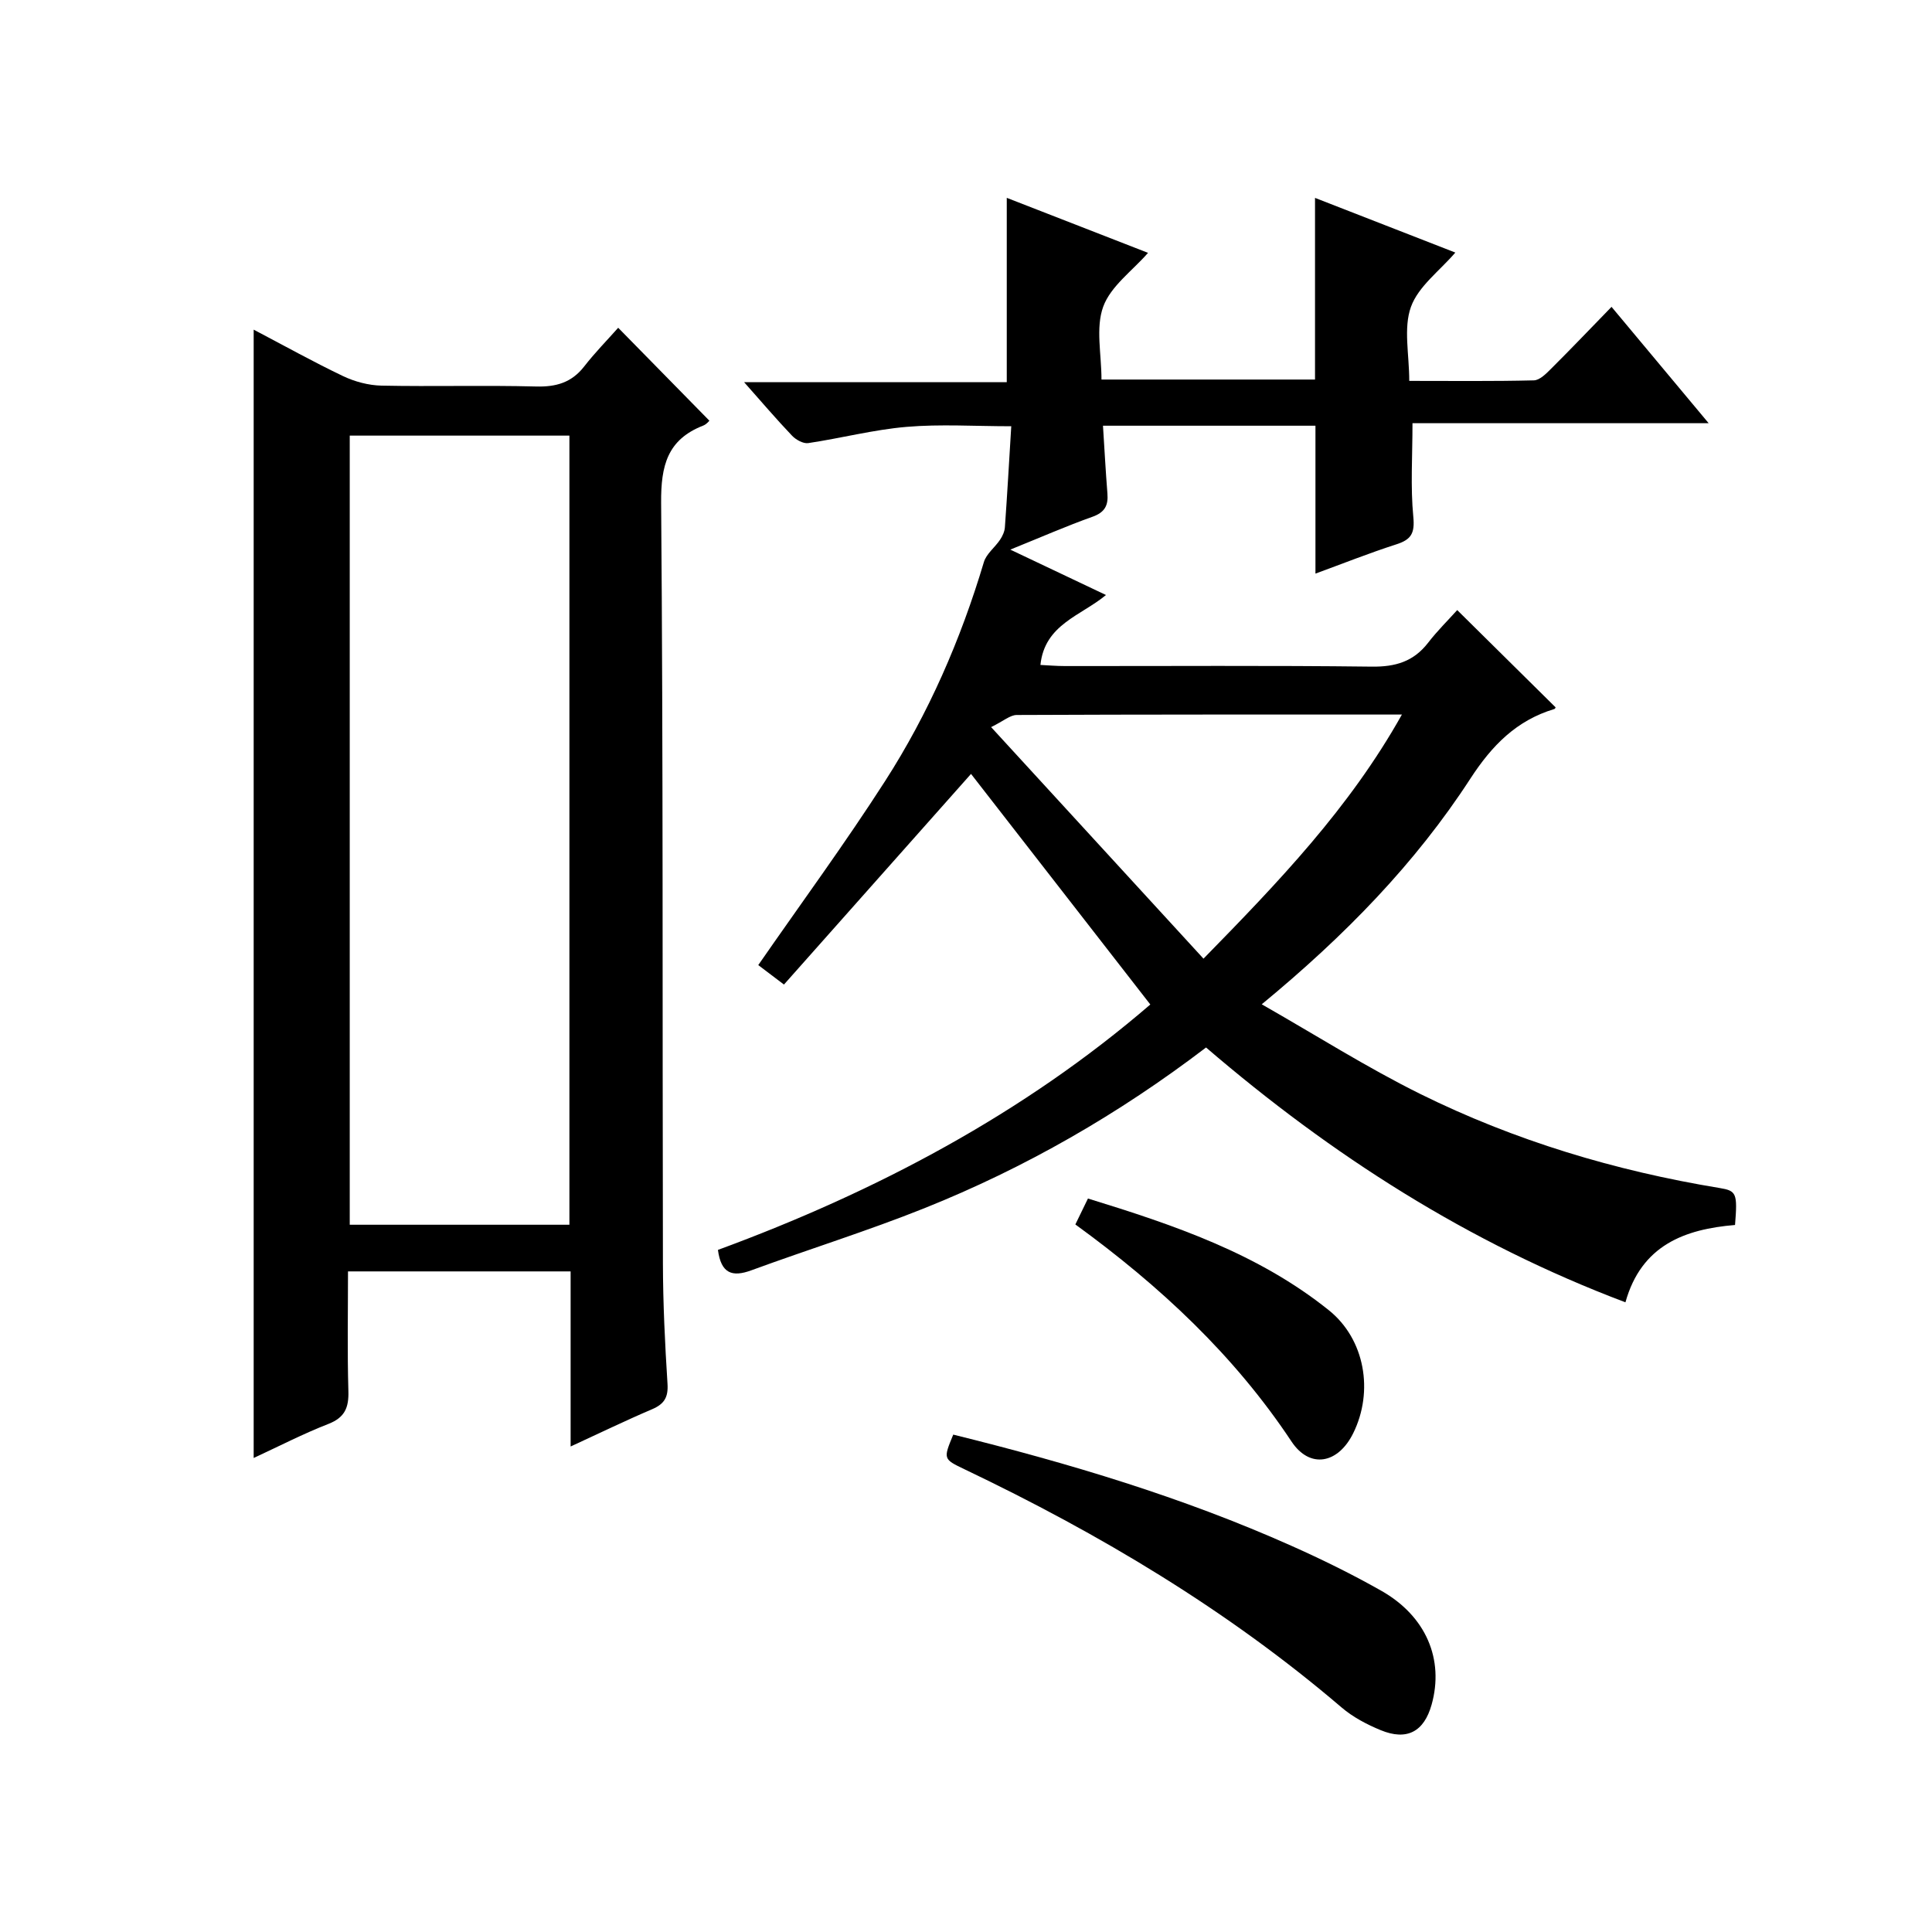
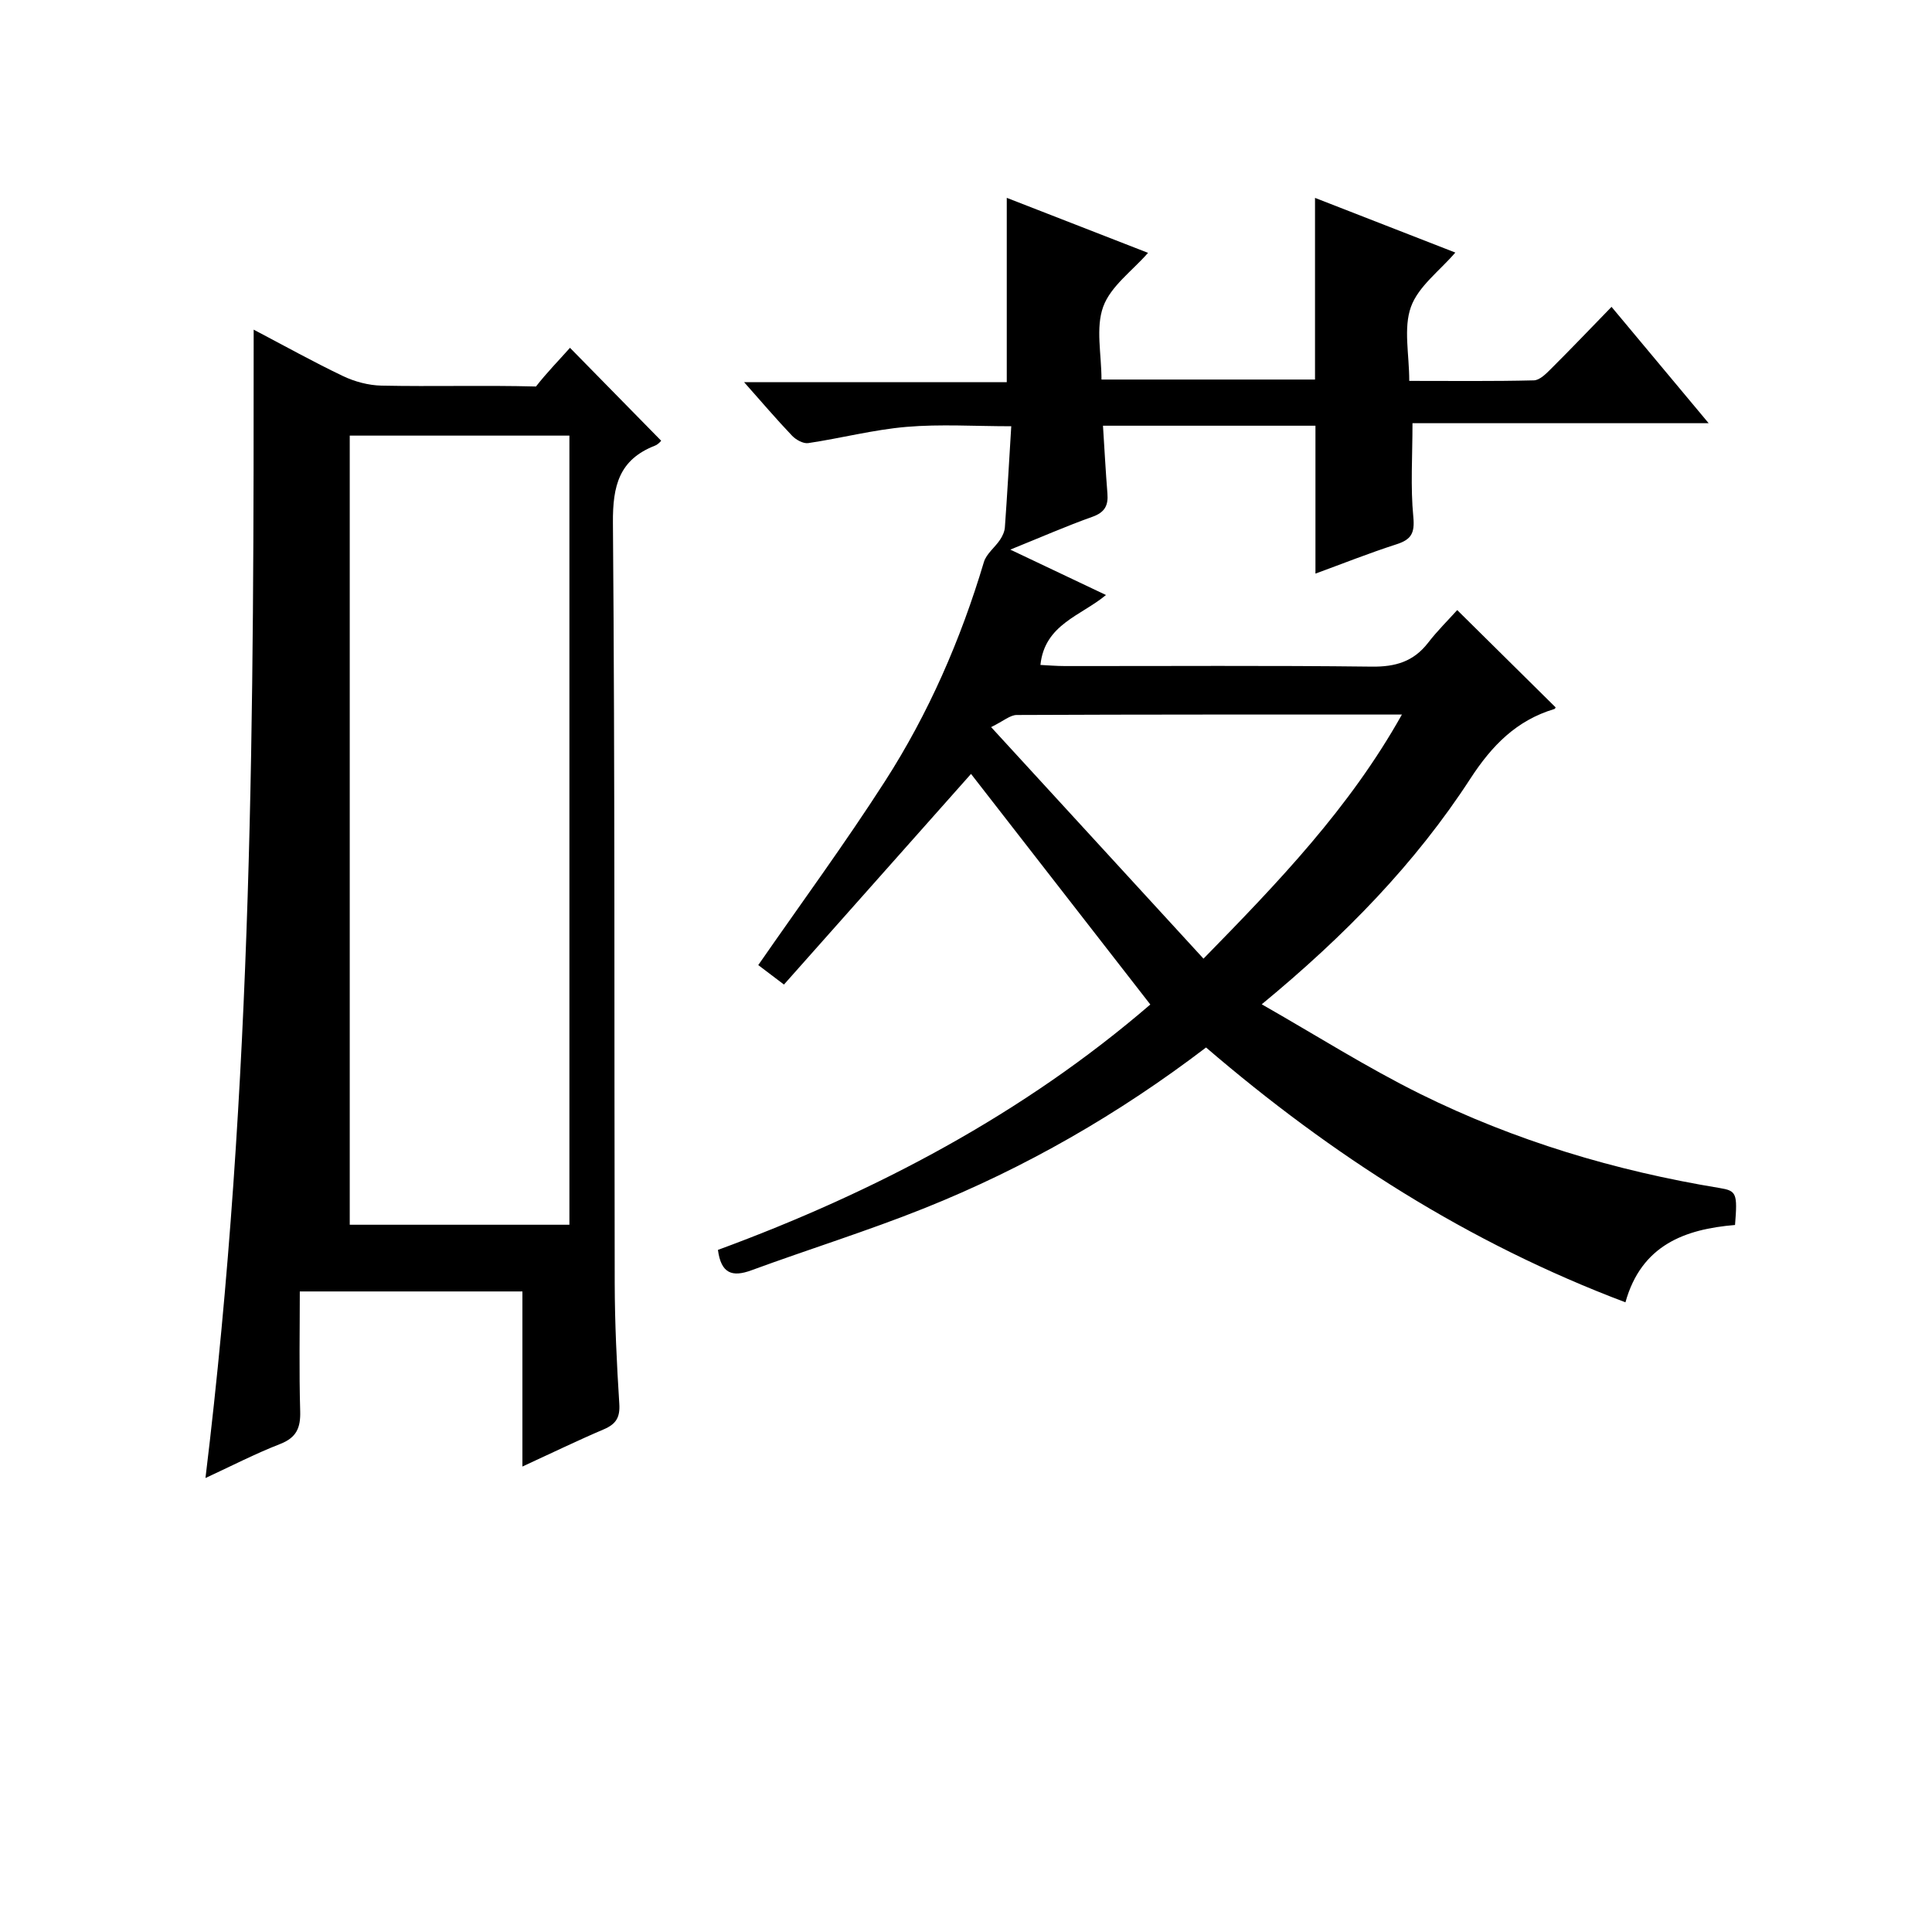
<svg xmlns="http://www.w3.org/2000/svg" version="1.1" id="ZDIC" x="0px" y="0px" viewBox="0 0 400 400" style="enable-background:new 0 0 400 400;" xml:space="preserve">
  <g>
    <path d="M238.16,207.97c-12.56-16.15-25-32.16-37.12-47.74c-12.52,14.1-25.49,28.7-38.73,43.61c-2.52-1.91-4.16-3.15-5.32-4.03   c8.9-12.84,17.97-25.19,26.23-38.05c9.04-14.06,15.68-29.32,20.48-45.38c0.51-1.72,2.29-3.04,3.35-4.63c0.5-0.75,0.94-1.69,1-2.57   c0.49-6.8,0.87-13.6,1.32-20.93c-7.57,0-14.68-0.47-21.69,0.13c-6.83,0.58-13.55,2.35-20.35,3.36c-1.03,0.15-2.54-0.69-3.34-1.53   c-3.2-3.35-6.21-6.89-9.93-11.08c18.63,0,36.49,0,54.38,0c0-12.98,0-25.38,0-38.17c9.73,3.79,19.52,7.6,29.25,11.39   c-3.25,3.72-7.73,6.9-9.28,11.14c-1.6,4.39-0.36,9.81-0.36,15.09c14.96,0,29.55,0,44.21,0c0-12.45,0-24.85,0-37.61   c9.59,3.74,19.34,7.54,29.05,11.32c-3.25,3.79-7.66,7-9.19,11.25c-1.58,4.4-0.35,9.81-0.35,15.32c8.89,0,17.35,0.1,25.8-0.11   c1.21-0.03,2.54-1.38,3.55-2.39c4.13-4.11,8.16-8.33,12.53-12.83c6.68,8,13.06,15.65,20.11,24.09c-20.97,0-41.12,0-61.32,0   c0,6.89-0.43,13.18,0.17,19.37c0.33,3.41-0.42,4.72-3.51,5.71c-5.63,1.81-11.14,4.01-16.75,6.06c0-10.3,0-20.34,0-30.62   c-14.66,0-29.25,0-43.99,0c0.31,4.82,0.55,9.43,0.92,14.04c0.2,2.46-0.54,3.9-3.09,4.81c-5.4,1.92-10.65,4.23-17.02,6.8   c7.02,3.33,13.2,6.27,19.81,9.4c-5.17,4.31-12.7,6.06-13.57,14.48c1.62,0.08,3.35,0.23,5.08,0.23c21.18,0.02,42.35-0.14,63.53,0.12   c4.9,0.06,8.64-1.05,11.65-4.94c1.93-2.5,4.2-4.73,6.03-6.77c7.09,7.01,13.67,13.52,20.35,20.12c0.06-0.09-0.04,0.3-0.23,0.36   c-7.84,2.36-12.91,7.52-17.39,14.41c-11.41,17.57-25.95,32.5-43.2,46.73c11.35,6.47,21.81,13.11,32.84,18.57   c19.58,9.68,40.36,15.91,61.93,19.46c3.53,0.58,3.75,1.07,3.22,7.66c-10.38,0.86-19.39,4.16-22.69,16.01   c-32.57-12.29-60.87-30.47-86.83-52.76c-18.05,13.77-37.44,24.92-58.32,33.28c-11.77,4.71-23.9,8.48-35.81,12.85   c-3.99,1.47-6.28,0.67-6.93-4.22C181.37,246.74,211.96,230.55,238.16,207.97z M249.17,198.48c15.55-15.89,30.23-31.18,41.08-50.54   c-27.15,0-53.45-0.03-79.75,0.09c-1.37,0.01-2.73,1.25-5.3,2.51C220.21,166.91,234.58,182.57,249.17,198.48z" />
-     <path d="M52.52,68.25c6.2,3.25,12.25,6.63,18.49,9.61c2.43,1.16,5.28,1.92,7.96,1.98c10.66,0.22,21.34-0.1,32,0.18   c4.17,0.11,7.37-0.8,9.98-4.15c2.23-2.87,4.8-5.48,7.04-8.01c6.72,6.85,12.75,12.99,18.88,19.24c-0.03,0.03-0.57,0.73-1.27,1.01   c-7.44,2.9-8.78,8.3-8.72,15.98c0.43,52.48,0.25,104.97,0.37,157.46c0.02,8.32,0.42,16.65,0.95,24.96c0.18,2.83-0.71,4.2-3.22,5.27   c-5.42,2.31-10.73,4.89-16.84,7.7c0-12.57,0-24.29,0-36.25c-15.47,0-30.4,0-46.09,0c0,8.28-0.16,16.54,0.08,24.79   c0.1,3.42-0.74,5.46-4.14,6.79c-5.21,2.03-10.2,4.61-15.47,7.05C52.52,223.93,52.52,146.33,52.52,68.25z M72.41,90.19   c0,54.72,0,109.08,0,163.38c15.41,0,30.46,0,45.48,0c0-54.64,0-108.88,0-163.38C102.7,90.19,87.77,90.19,72.41,90.19z" />
-     <path d="M197.36,297.02c24.1,5.96,47.52,12.99,69.94,22.99c6.35,2.83,12.63,5.91,18.68,9.34c9.28,5.26,13.04,14.22,10.42,23.58   c-1.57,5.6-5.11,7.52-10.55,5.28c-2.86-1.18-5.75-2.7-8.09-4.7c-23.65-20.21-50.09-35.96-78.06-49.31   C195.27,302.08,195.27,302.08,197.36,297.02z" />
-     <path d="M222.64,253.51c0.94-1.93,1.66-3.42,2.61-5.37c17.71,5.45,35.18,11.35,49.86,23.12c7.51,6.02,9.33,16.82,5.06,25.47   c-3.13,6.34-8.97,7.44-12.77,1.73C255.53,280.58,240.18,266.26,222.64,253.51z" />
+     <path d="M52.52,68.25c6.2,3.25,12.25,6.63,18.49,9.61c2.43,1.16,5.28,1.92,7.96,1.98c10.66,0.22,21.34-0.1,32,0.18   c2.23-2.87,4.8-5.48,7.04-8.01c6.72,6.85,12.75,12.99,18.88,19.24c-0.03,0.03-0.57,0.73-1.27,1.01   c-7.44,2.9-8.78,8.3-8.72,15.98c0.43,52.48,0.25,104.97,0.37,157.46c0.02,8.32,0.42,16.65,0.95,24.96c0.18,2.83-0.71,4.2-3.22,5.27   c-5.42,2.31-10.73,4.89-16.84,7.7c0-12.57,0-24.29,0-36.25c-15.47,0-30.4,0-46.09,0c0,8.28-0.16,16.54,0.08,24.79   c0.1,3.42-0.74,5.46-4.14,6.79c-5.21,2.03-10.2,4.61-15.47,7.05C52.52,223.93,52.52,146.33,52.52,68.25z M72.41,90.19   c0,54.72,0,109.08,0,163.38c15.41,0,30.46,0,45.48,0c0-54.64,0-108.88,0-163.38C102.7,90.19,87.77,90.19,72.41,90.19z" />
  </g>
</svg>